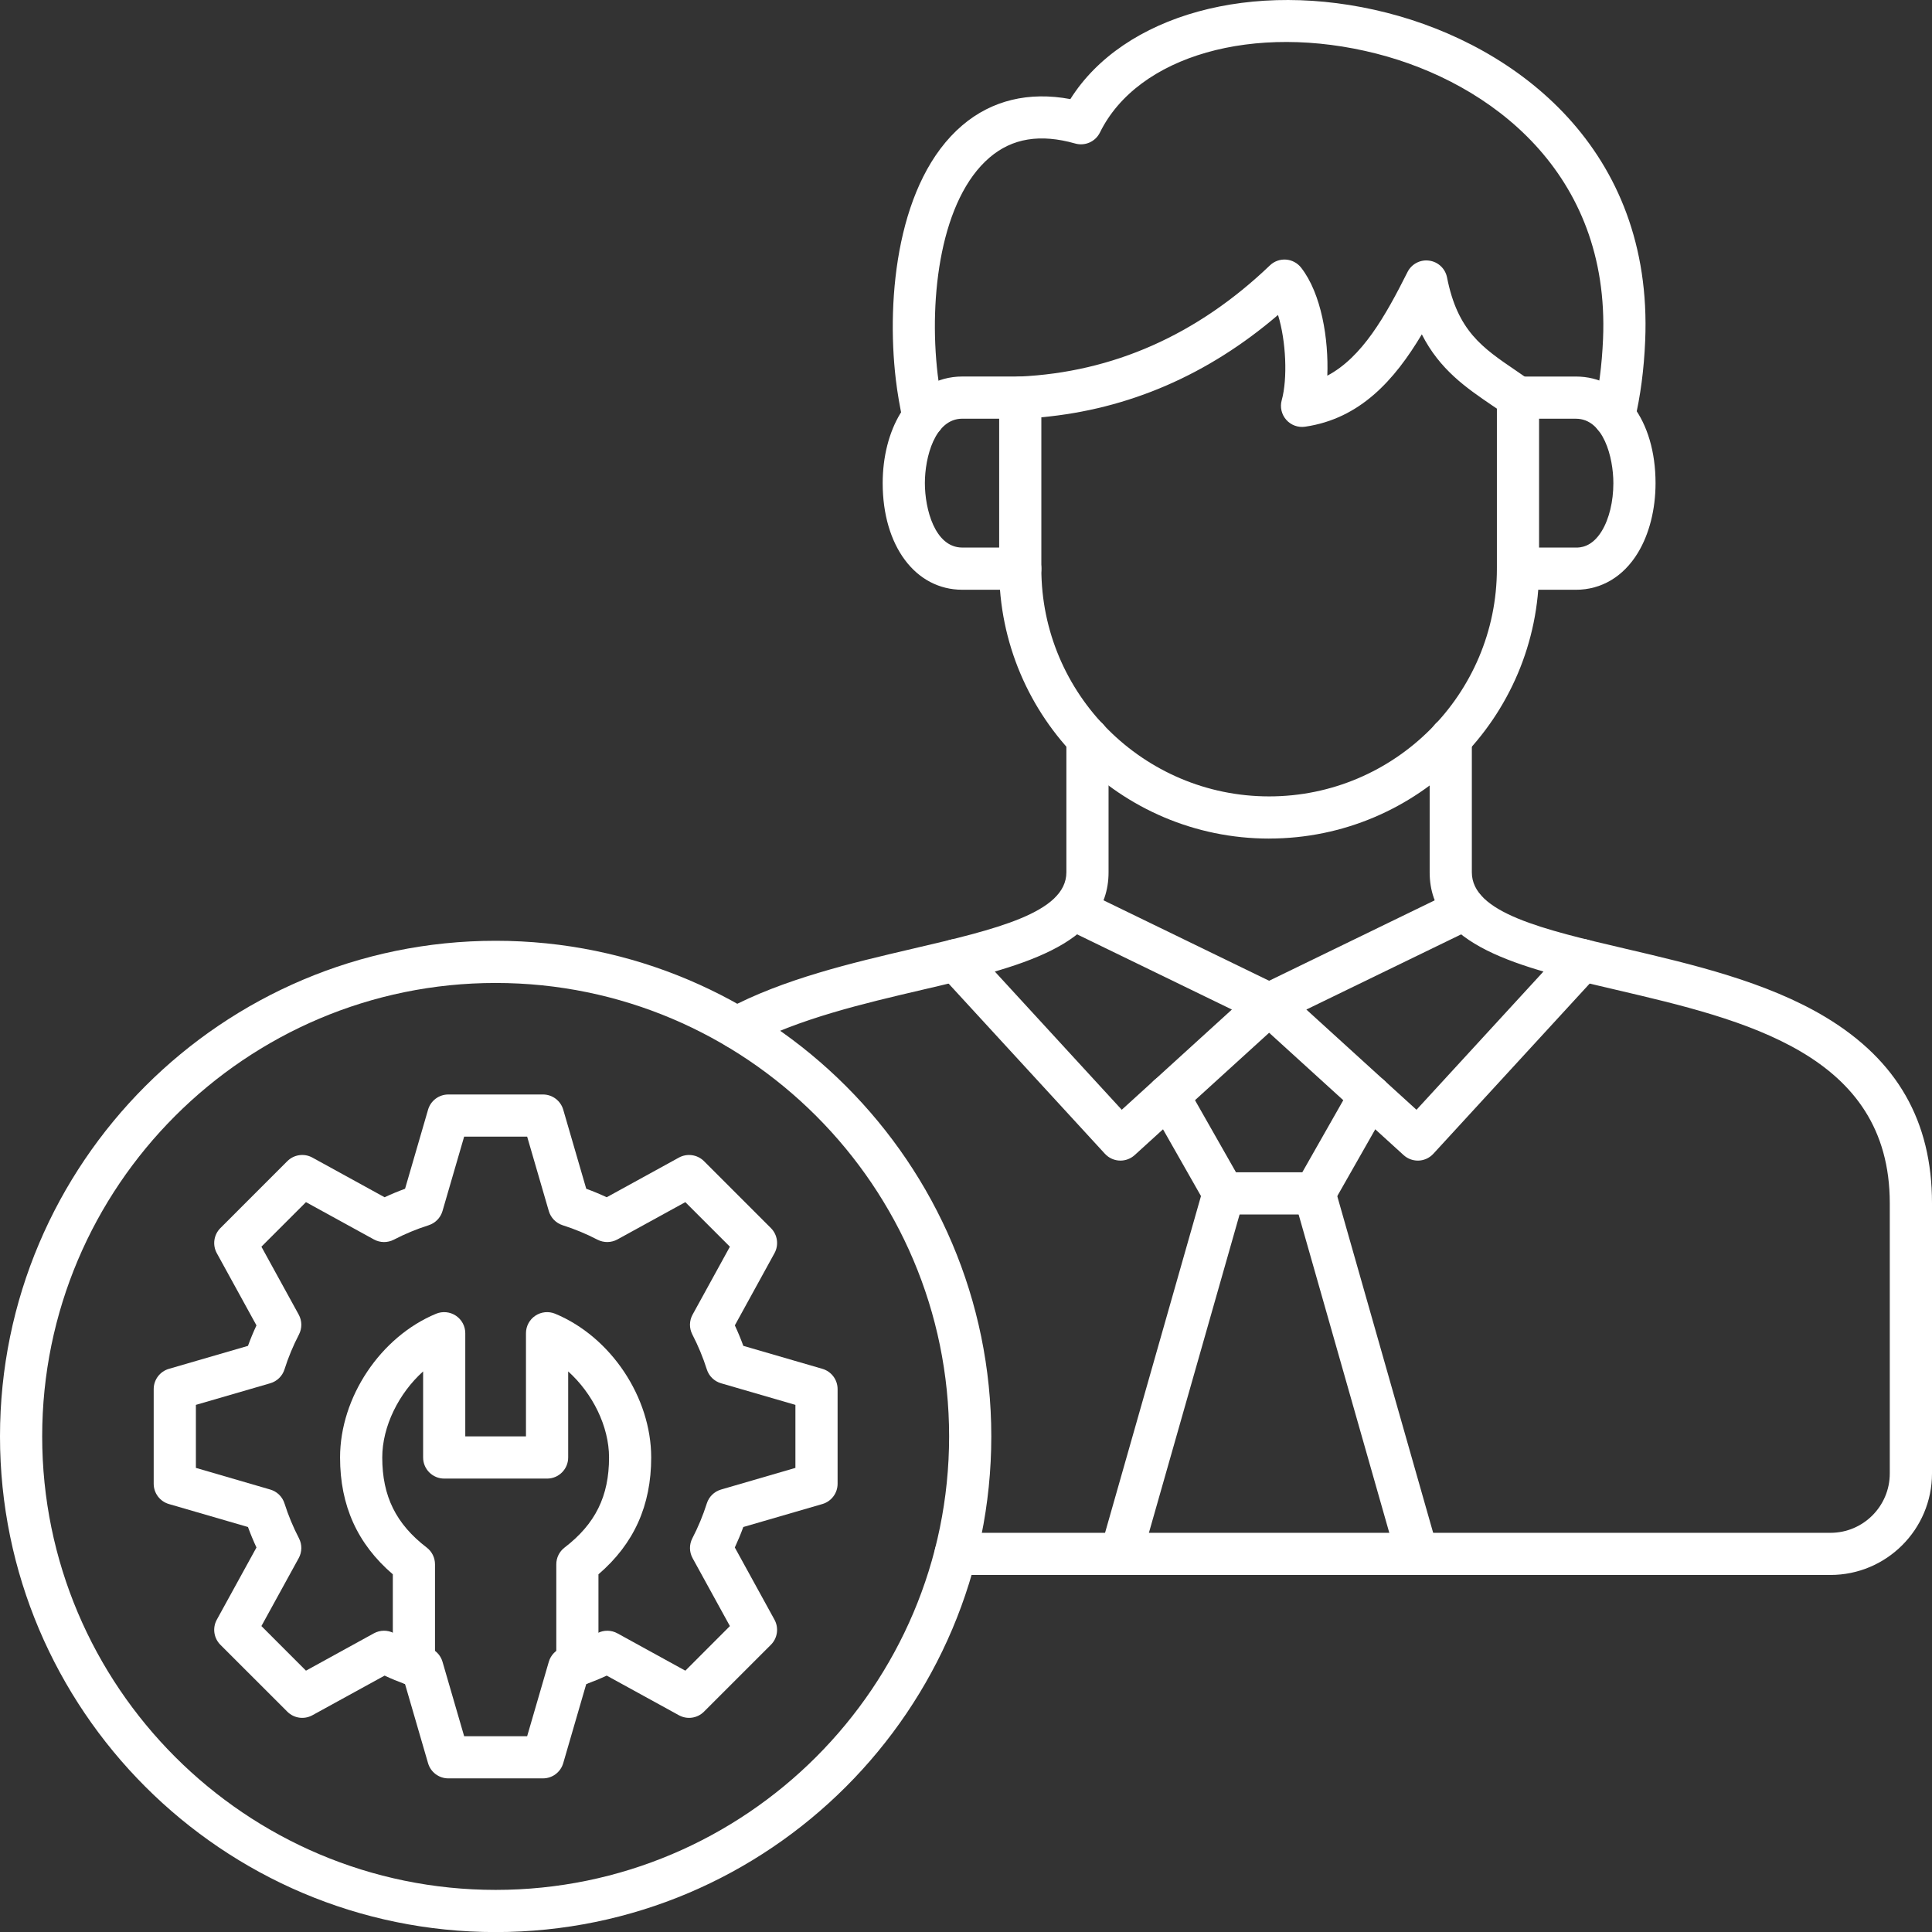
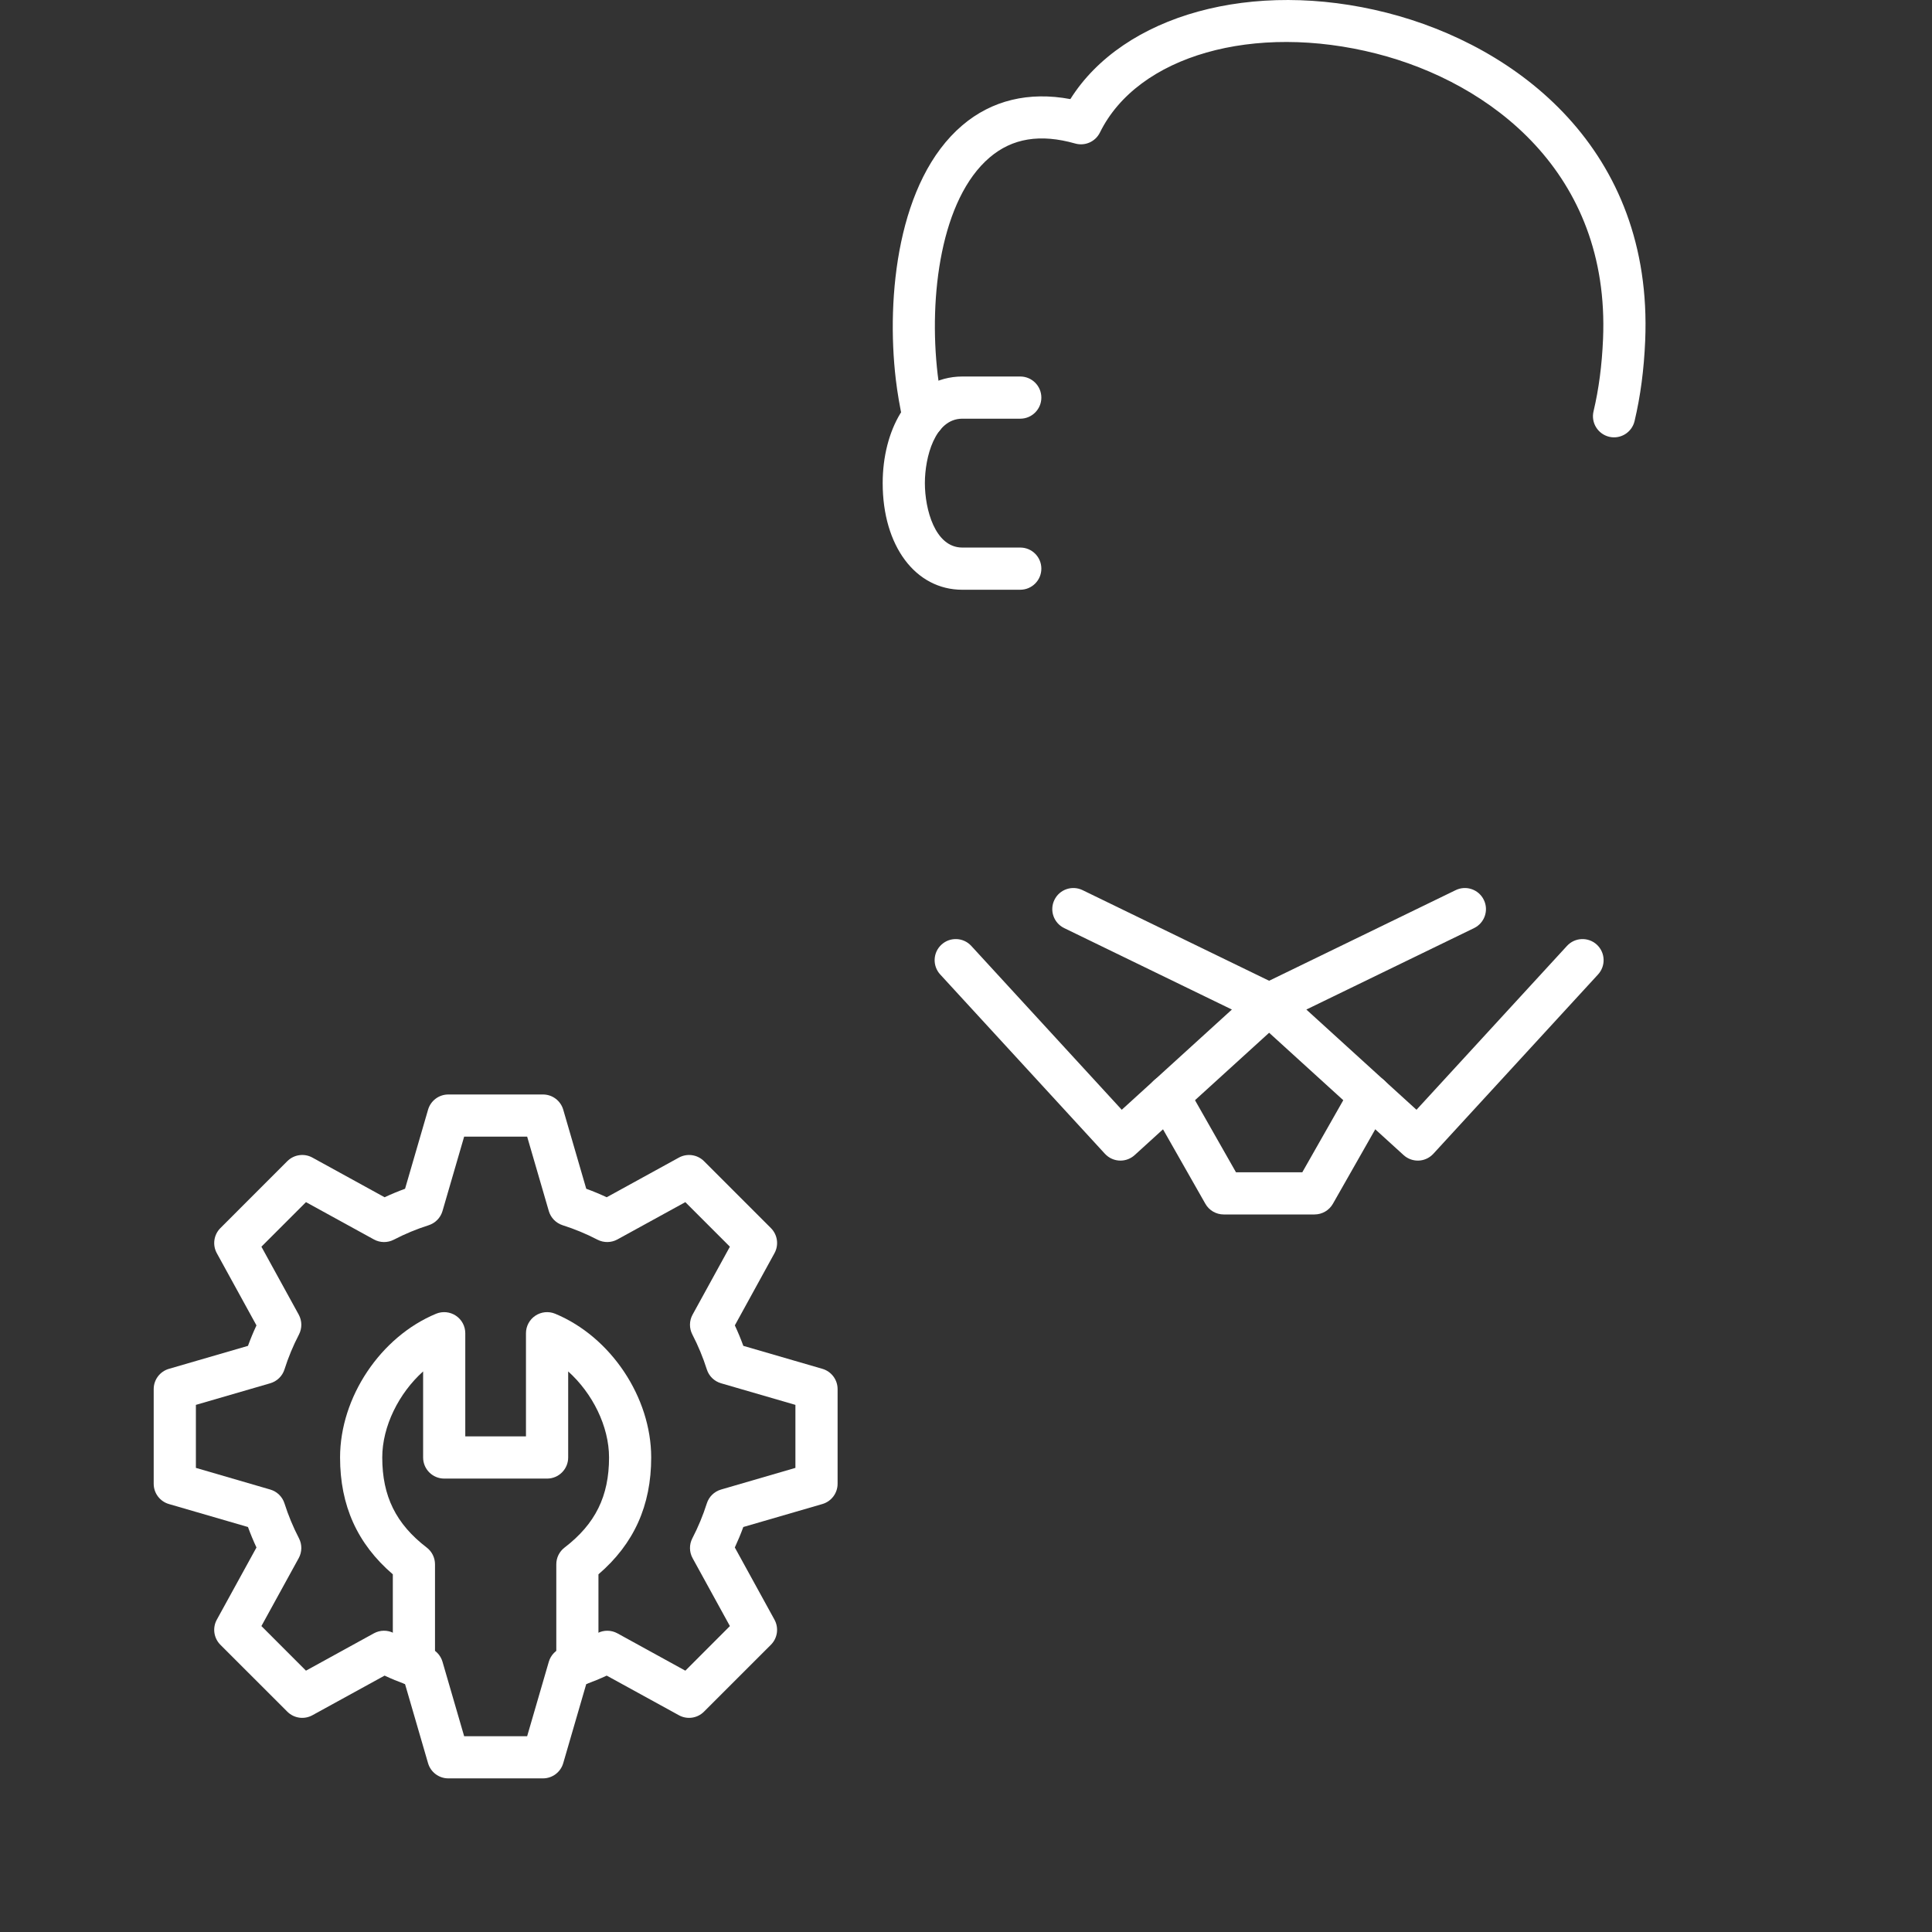
<svg xmlns="http://www.w3.org/2000/svg" id="Capa_2" data-name="Capa 2" viewBox="0 0 154.175 154.181">
  <rect x="0" y="0" width="154.175" height="154.181" fill="#333333" stroke="none" />
  <g id="Capa_1-2" data-name="Capa 1">
    <g id="Layer_1">
      <g id="_282392784" data-name=" 282392784">
        <path id="_282393816" data-name=" 282393816" d="M37.039,138.55h5.028l1.727-5.936c.157-.54.572-.964,1.107-1.136.955-.302,1.891-.691,2.783-1.154.499-.26,1.094-.252,1.586.017l5.421,2.98,3.556-3.559-2.978-5.421c-.27-.491-.277-1.087-.019-1.585.464-.894.852-1.83,1.154-2.781.17-.537.595-.95,1.134-1.108l5.937-1.729v-5.028l-5.937-1.725c-.539-.158-.964-.571-1.134-1.108-.303-.957-.692-1.893-1.154-2.784-.259-.498-.252-1.094.019-1.585l2.977-5.421-3.556-3.556-5.421,2.977c-.492.27-1.087.277-1.586.021-.894-.466-1.83-.852-2.782-1.154-.535-.172-.95-.596-1.107-1.136l-1.727-5.936h-5.028l-1.727,5.936c-.157.54-.572.964-1.107,1.136-.954.302-1.89.691-2.782,1.154-.498.256-1.093.252-1.586-.021l-5.421-2.977-3.556,3.556,2.978,5.421c.27.494.277,1.087.018,1.588-.463.89-.852,1.827-1.154,2.781-.169.537-.595.95-1.134,1.108l-5.937,1.725v5.028l5.937,1.729c.539.158.964.572,1.134,1.108.304.954.692,1.89,1.154,2.78.259.498.252,1.094-.019,1.585l-2.977,5.421,3.556,3.559,5.421-2.98c.492-.27,1.087-.277,1.586-.017.894.463,1.83.852,2.782,1.154.535.168.951.596,1.107,1.133l1.727,5.94h0ZM43.33,141.916h-7.555c-.749,0-1.407-.494-1.616-1.213l-1.836-6.311c-.552-.203-1.098-.428-1.633-.677l-5.761,3.163c-.656.361-1.471.245-2-.284l-5.342-5.34c-.529-.53-.646-1.346-.285-2.002l3.164-5.761c-.248-.533-.475-1.08-.678-1.634l-6.31-1.834c-.719-.21-1.213-.87-1.213-1.616v-7.556c0-.747.494-1.406,1.213-1.616l6.31-1.834c.202-.554.429-1.101.678-1.634l-3.164-5.761c-.36-.656-.244-1.473.285-2.002l5.342-5.344c.529-.526,1.344-.645,2-.284l5.762,3.166c.535-.249,1.08-.477,1.633-.677l1.836-6.311c.209-.719.867-1.213,1.616-1.213l7.555-0c.748,0,1.407.494,1.616,1.213l1.836,6.311c.552.2,1.098.428,1.633.677l5.762-3.166c.656-.358,1.471-.242,2.0.284l5.342,5.343c.529.53.645,1.347.285,2.002l-3.164,5.761c.249.533.475,1.08.677,1.634l6.31,1.834c.719.21,1.213.87,1.213,1.617l0,7.556c0,.747-.494,1.406-1.213,1.616l-6.311,1.834c-.202.554-.429,1.098-.678,1.634l3.165,5.761c.36.656.244,1.473-.285,2.002l-5.342,5.34c-.53.53-1.345.645-2.0.284l-5.761-3.163c-.535.249-1.081.473-1.634.677l-1.836,6.311c-.209.719-.868,1.213-1.616,1.213h0Z" style="fill: #fff; fill-rule: evenodd;" />
        <path id="_282393360" data-name=" 282393360" d="M46.076,134.542c-.93,0-1.683-.754-1.683-1.683l0-8.026c0-.526.244-1.017.659-1.336,2.456-1.883,3.55-4.099,3.55-7.188 0-2.486-1.32-5.126-3.261-6.869l0,6.869c0,.929-.754,1.683-1.683,1.683l-8.21-0c-.929,0-1.683-.754-1.683-1.683l0-6.869c-1.94,1.743-3.261,4.383-3.261,6.869,0,3.089,1.095,5.305,3.55,7.188.416.319.659.81.659,1.336l0,8.026c0,.929-.754,1.683-1.683,1.683-.929,0-1.683-.754-1.683-1.683l0-7.227c-2.831-2.43-4.21-5.487-4.21-9.323,0-4.807,3.224-9.632,7.665-11.473.519-.214,1.112-.154,1.579.158.467.312.748.835.748,1.399v8.233h4.843v-8.233c0-.565.281-1.087.748-1.399.467-.312,1.06-.372,1.579-.158,4.442,1.841,7.666,6.666,7.666,11.473 0,3.836-1.379,6.893-4.209,9.323v7.226c0,.929-.754,1.683-1.683,1.683h0Z" style="fill: #fff; fill-rule: evenodd;" />
-         <path id="_282393312" data-name=" 282393312" d="M83.1,33.301v12.079c0,10.021,8.154,18.173,18.177,18.173,10.023,0,18.176-8.152,18.176-18.173l0-12.77c-.12-.081-.239-.161-.358-.242-2.074-1.413-4.2-2.858-5.633-5.687-2.181,3.657-4.931,6.729-9.313,7.37-.562.084-1.129-.123-1.506-.551-.377-.428-.512-1.013-.361-1.56.475-1.718.353-4.712-.295-6.806-5.585,4.782-11.923,7.525-18.887,8.166h-0ZM101.277,66.919c-11.879,0-21.543-9.663-21.543-21.539l0-13.65c0-.901.707-1.641,1.606-1.68,7.479-.34,14.207-3.328,19.999-8.871.344-.33.811-.498,1.286-.463.475.035.913.27,1.206.645,1.622,2.079,2.202,5.701,2.09,8.619,2.782-1.473,4.627-4.741,6.398-8.268.323-.645,1.02-1.013,1.731-.912.713.094,1.285.635,1.424,1.339.839,4.264,2.8,5.6,5.514,7.444.369.252.743.505,1.119.771.447.316.712.827.712,1.374l0,13.65c0,11.876-9.664,21.539-21.542,21.539h-0Z" style="fill: #fff; fill-rule: evenodd;" />
-         <path id="_282393240" data-name=" 282393240" d="M125.758,47.063h-4.622c-.929,0-1.683-.754-1.683-1.683 0-.933.753-1.683,1.683-1.683l4.622-0c.312,0,1.261 0,2.067-1.325.587-.964.923-2.356.923-3.818,0-2.065-.796-5.14-2.99-5.14l-4.622-0c-.929,0-1.683-.754-1.683-1.683 0-.929.753-1.683,1.683-1.683l4.622-0c3.742,0,6.356,3.499,6.356,8.506 0,2.093-.502,4.071-1.413,5.568-1.154,1.897-2.91,2.942-4.942,2.942h0Z" style="fill: #fff; fill-rule: evenodd;" />
        <path id="_282393288" data-name=" 282393288" d="M81.417,47.063h-4.622c-3.742,0-6.356-3.499-6.356-8.51 0-2.09.502-4.067,1.414-5.565,1.154-1.897,2.91-2.942,4.943-2.942l4.622-0c.929,0,1.683.754,1.683,1.683 0.0.929-.754,1.683-1.683,1.683l-4.622-0c-2.194,0-2.99,3.075-2.99,5.14 0,2.069.796,5.144,2.99,5.144l4.622-0c.929,0,1.683.75,1.683,1.683 0.0.929-.754,1.683-1.683,1.683Z" style="fill: #fff; fill-rule: evenodd;" />
-         <path id="_282393192" data-name=" 282393192" d="M58.805,83.693c-.601,0-1.183-.322-1.486-.89-.438-.817-.129-1.837.691-2.276,4.5-2.406,9.983-3.685,14.82-4.818,6.583-1.536,12.268-2.865,12.268-6.101l0-10.691c0-.929.753-1.679,1.683-1.679.93,0,1.683.75,1.683,1.68v10.691c0,5.905-7.223,7.595-14.869,9.379-4.636,1.083-9.89,2.311-14,4.506-.252.137-.524.2-.792.2v-0ZM146.072,125.682h-69.818c-.93,0-1.683-.75-1.683-1.679 0-.933.753-1.683,1.683-1.683l69.819-0c2.612,0,4.733-2.125,4.733-4.737l0-21.564c0-11.928-11.607-14.639-21.85-17.034-7.646-1.785-14.868-3.471-14.868-9.376l0-10.691c0-.929.754-1.679,1.683-1.679.93,0,1.683.75,1.683,1.68l0,10.691c0,3.233,5.685,4.562,12.267,6.101,5.286,1.234,11.277,2.633,15.986,5.473,5.698,3.44,8.468,8.292,8.468,14.835l0,21.564c0,4.467-3.636,8.1-8.103,8.1h0Z" style="fill: #fff; fill-rule: evenodd;" />
        <path id="_282393504" data-name=" 282393504" d="M113.142,92.617c-.404,0-.81-.147-1.132-.438l-11.866-10.796c-.413-.379-.613-.933-.533-1.487.08-.554.428-1.031.93-1.273l15.621-7.588c.836-.407,1.843-.059,2.249.779.407.834.058,1.841-.778,2.248l-13.385,6.501,8.789,7.998,12.01-13.078c.629-.684,1.693-.729,2.378-.102.685.631.73,1.694.101,2.381l-13.143,14.309c-.332.361-.786.547-1.24.547l0.0 0Z" style="fill: #fff; fill-rule: evenodd;" />
        <path id="_282393888" data-name=" 282393888" d="M104.902,96.915h-7.25c-.605,0-1.164-.326-1.463-.852l-4.421-7.774c-.46-.81-.177-1.837.631-2.297.808-.46,1.835-.175,2.295.631l3.938,6.925h5.293l3.937-6.925c.46-.806,1.487-1.09,2.295-.631.808.459,1.09,1.487.631,2.297l-4.421,7.773c-.299.526-.858.852-1.463.852h0Z" style="fill: #fff; fill-rule: evenodd;" />
-         <path id="_282393456" data-name=" 282393456" d="M89.457,125.685c-.153,0-.308-.021-.462-.067-.894-.256-1.412-1.185-1.158-2.079l8.195-28.769c.255-.894,1.186-1.413,2.08-1.157.894.256,1.412,1.185,1.157,2.079l-8.195,28.769c-.211.74-.885,1.224-1.618,1.224ZM113.095,125.685c-.733,0-1.407-.484-1.618-1.224l-8.195-28.769c-.254-.894.264-1.823,1.158-2.079.894-.256,1.825.263,2.08,1.157l8.195,28.769c.254.894-.264,1.823-1.158,2.079-.154.046-.309.067-.462.067Z" style="fill: #fff; fill-rule: evenodd;" />
        <path id="_282393576" data-name=" 282393576" d="M73.703,34.952c-.771,0-1.467-.533-1.641-1.318-.251-1.126-.45-2.29-.577-3.363-.776-6.603.148-15.873,5.308-20.27,2.348-1.999,5.307-2.714,8.622-2.093,4.227-6.722,14.559-9.614,25.254-6.89,10.39,2.644,21.262,10.908,20.618,26.168-.098,2.321-.375,4.421-.848,6.417-.214.905-1.12,1.466-2.025,1.252-.905-.218-1.464-1.122-1.25-2.027.423-1.785.671-3.678.76-5.782.559-13.247-8.976-20.445-18.086-22.767-9.77-2.49-19.049.161-22.064,6.297-.359.729-1.188,1.097-1.97.877-2.789-.792-5.023-.428-6.829,1.112-3.883,3.31-4.881,11.08-4.149,17.314.114.961.293,2.009.52,3.026.202.908-.37,1.806-1.277,2.009-.123.028-.246.039-.367.038h0Z" style="fill: #fff; fill-rule: evenodd;" />
        <path id="_282393384" data-name=" 282393384" d="M89.411,92.617c-.455,0-.908-.186-1.24-.547l-13.143-14.309c-.629-.687-.583-1.75.101-2.377.685-.631,1.75-.586,2.378.098l12.01,13.078,8.789-7.998-13.385-6.501c-.836-.407-1.185-1.413-.778-2.248.406-.838,1.414-1.185,2.249-.778l15.621,7.588c.502.242.851.719.931,1.273.08.554-.12,1.108-.533,1.487l-11.866,10.796c-.322.291-.728.438-1.132.438Z" style="fill: #fff; fill-rule: evenodd;" />
-         <path id="_282392856" data-name=" 282392856" d="M39.553,78.441c-19.953,0-36.187,16.234-36.187,36.185,0,19.954,16.234,36.189,36.187,36.189,19.954-0,36.187-16.234,36.187-36.189 0-19.951-16.234-36.185-36.187-36.185ZM39.553,154.181c-21.81,0-39.553-17.745-39.553-39.555,0-21.809,17.743-39.551,39.553-39.551,21.81-0,39.553,17.742,39.553,39.551 0,21.809-17.743,39.555-39.553,39.555h-0Z" style="fill: #fff; fill-rule: evenodd;" />
      </g>
    </g>
  </g>
</svg>